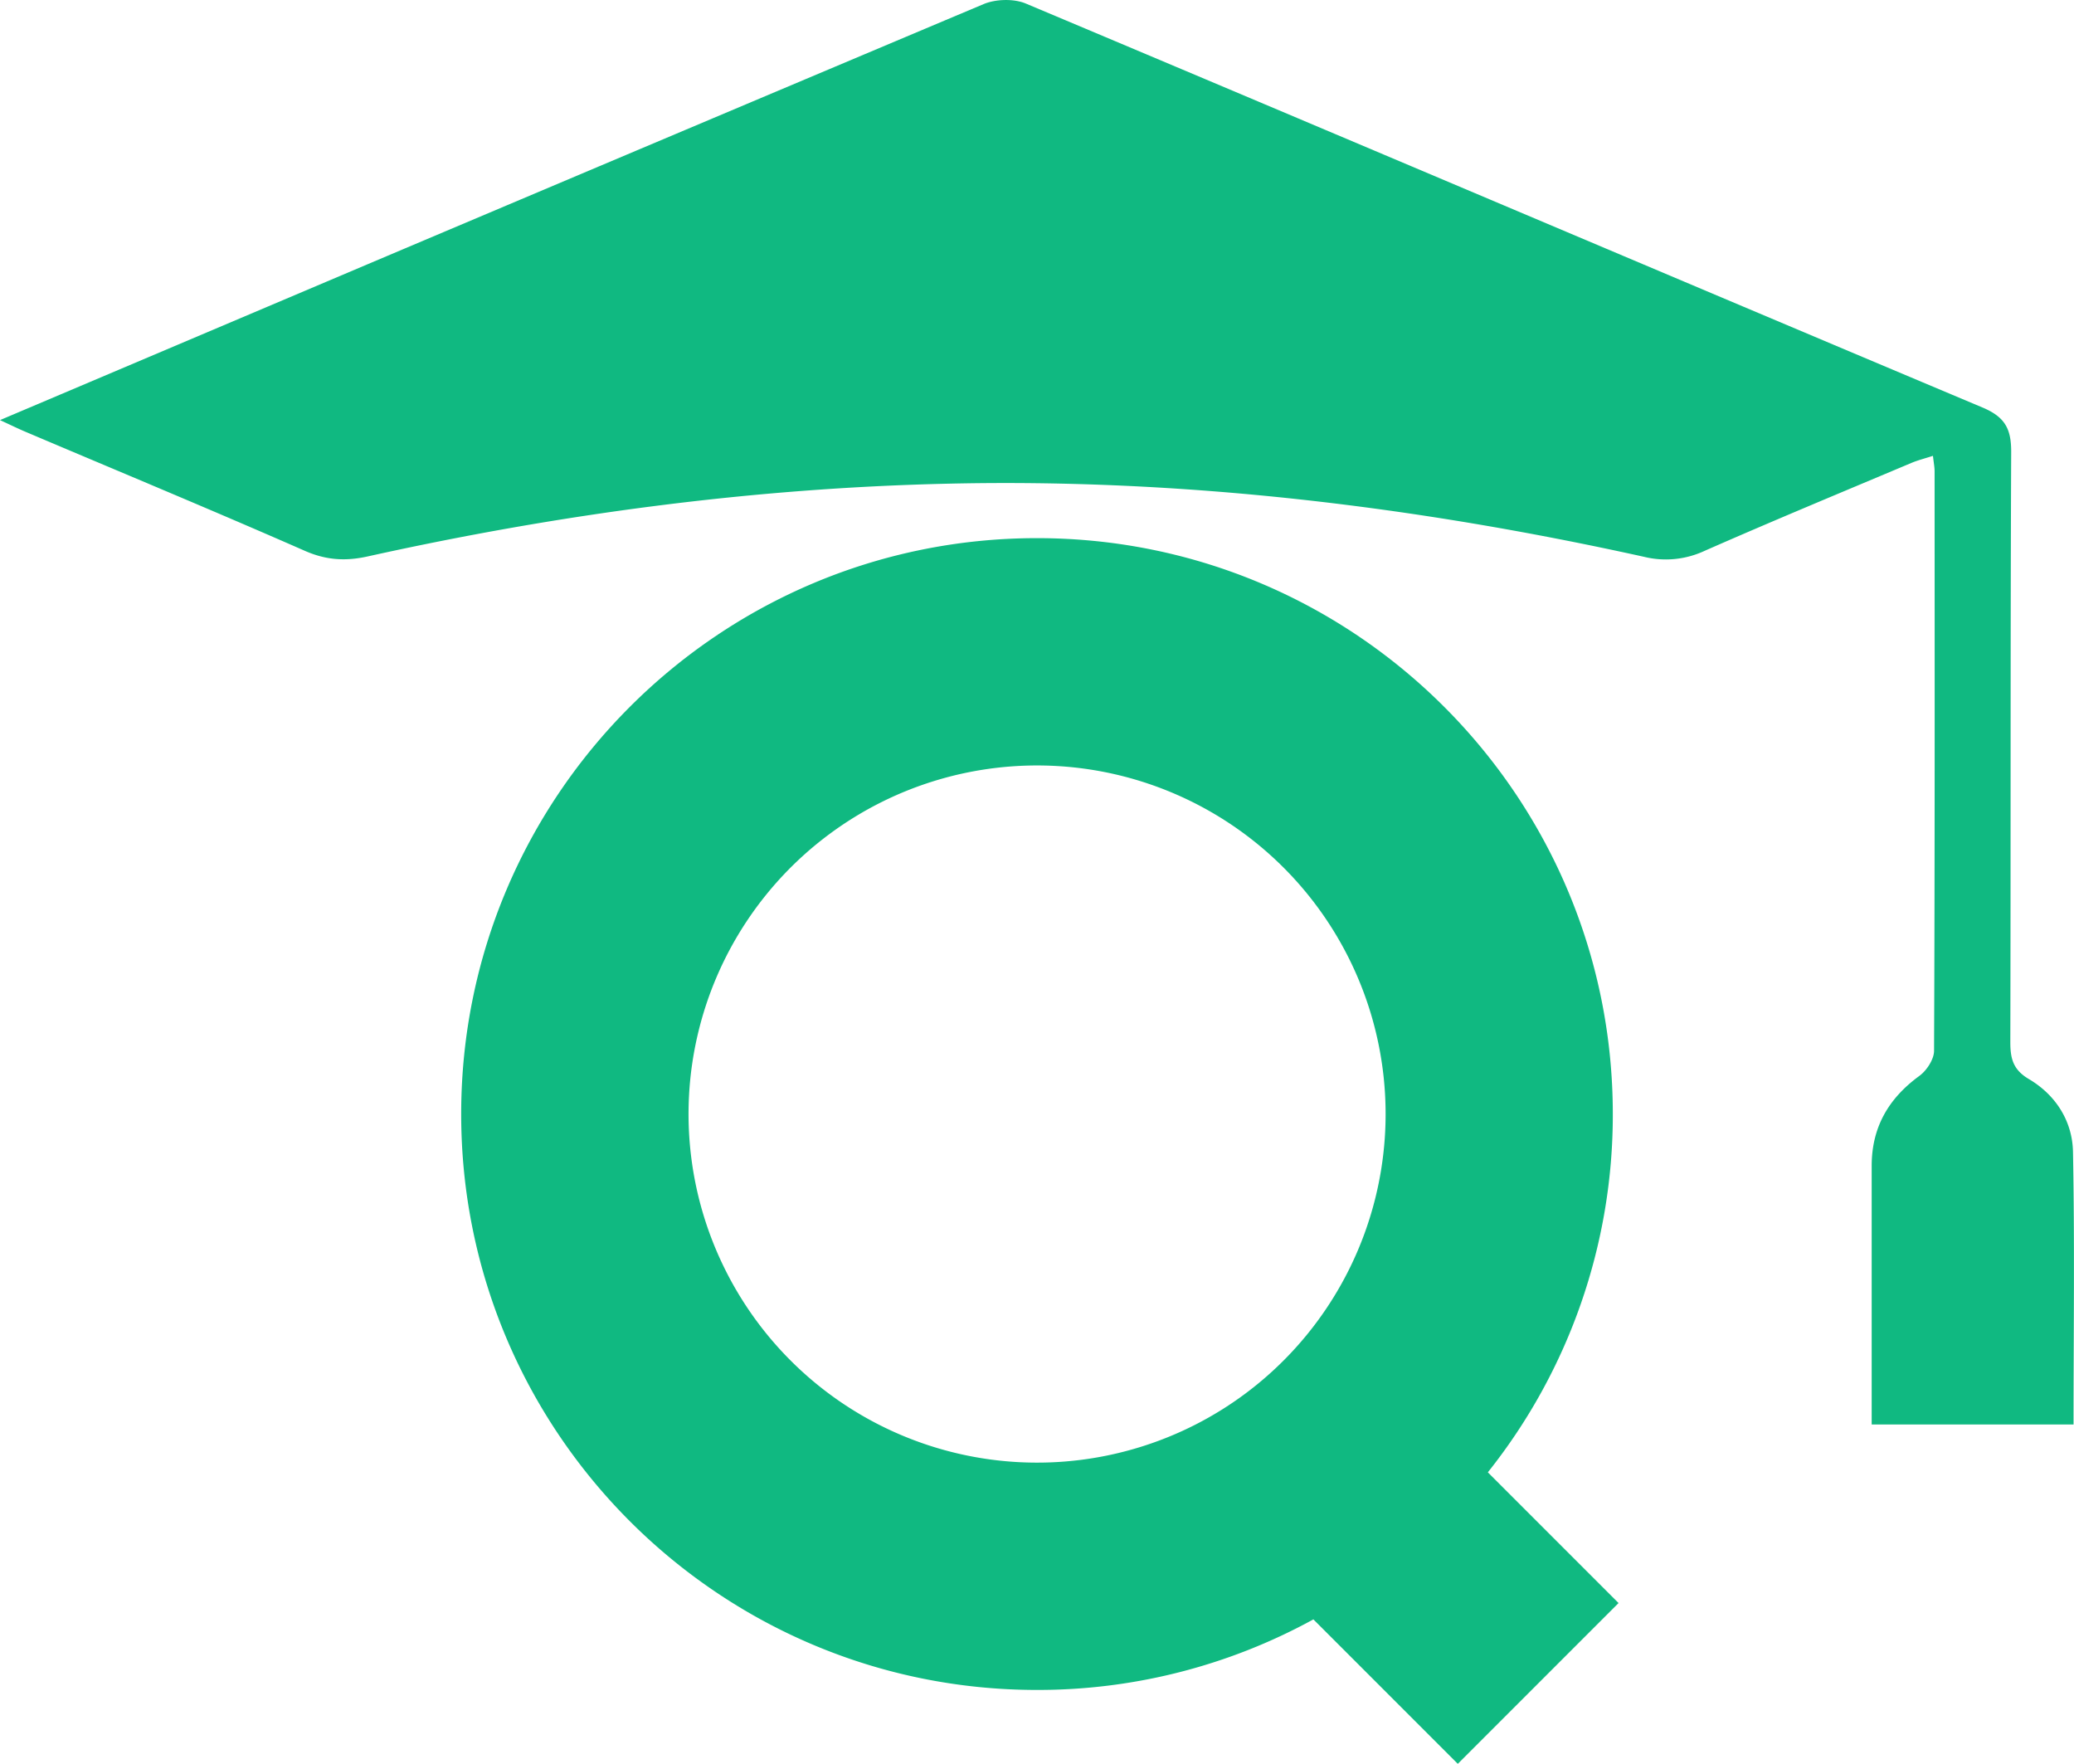
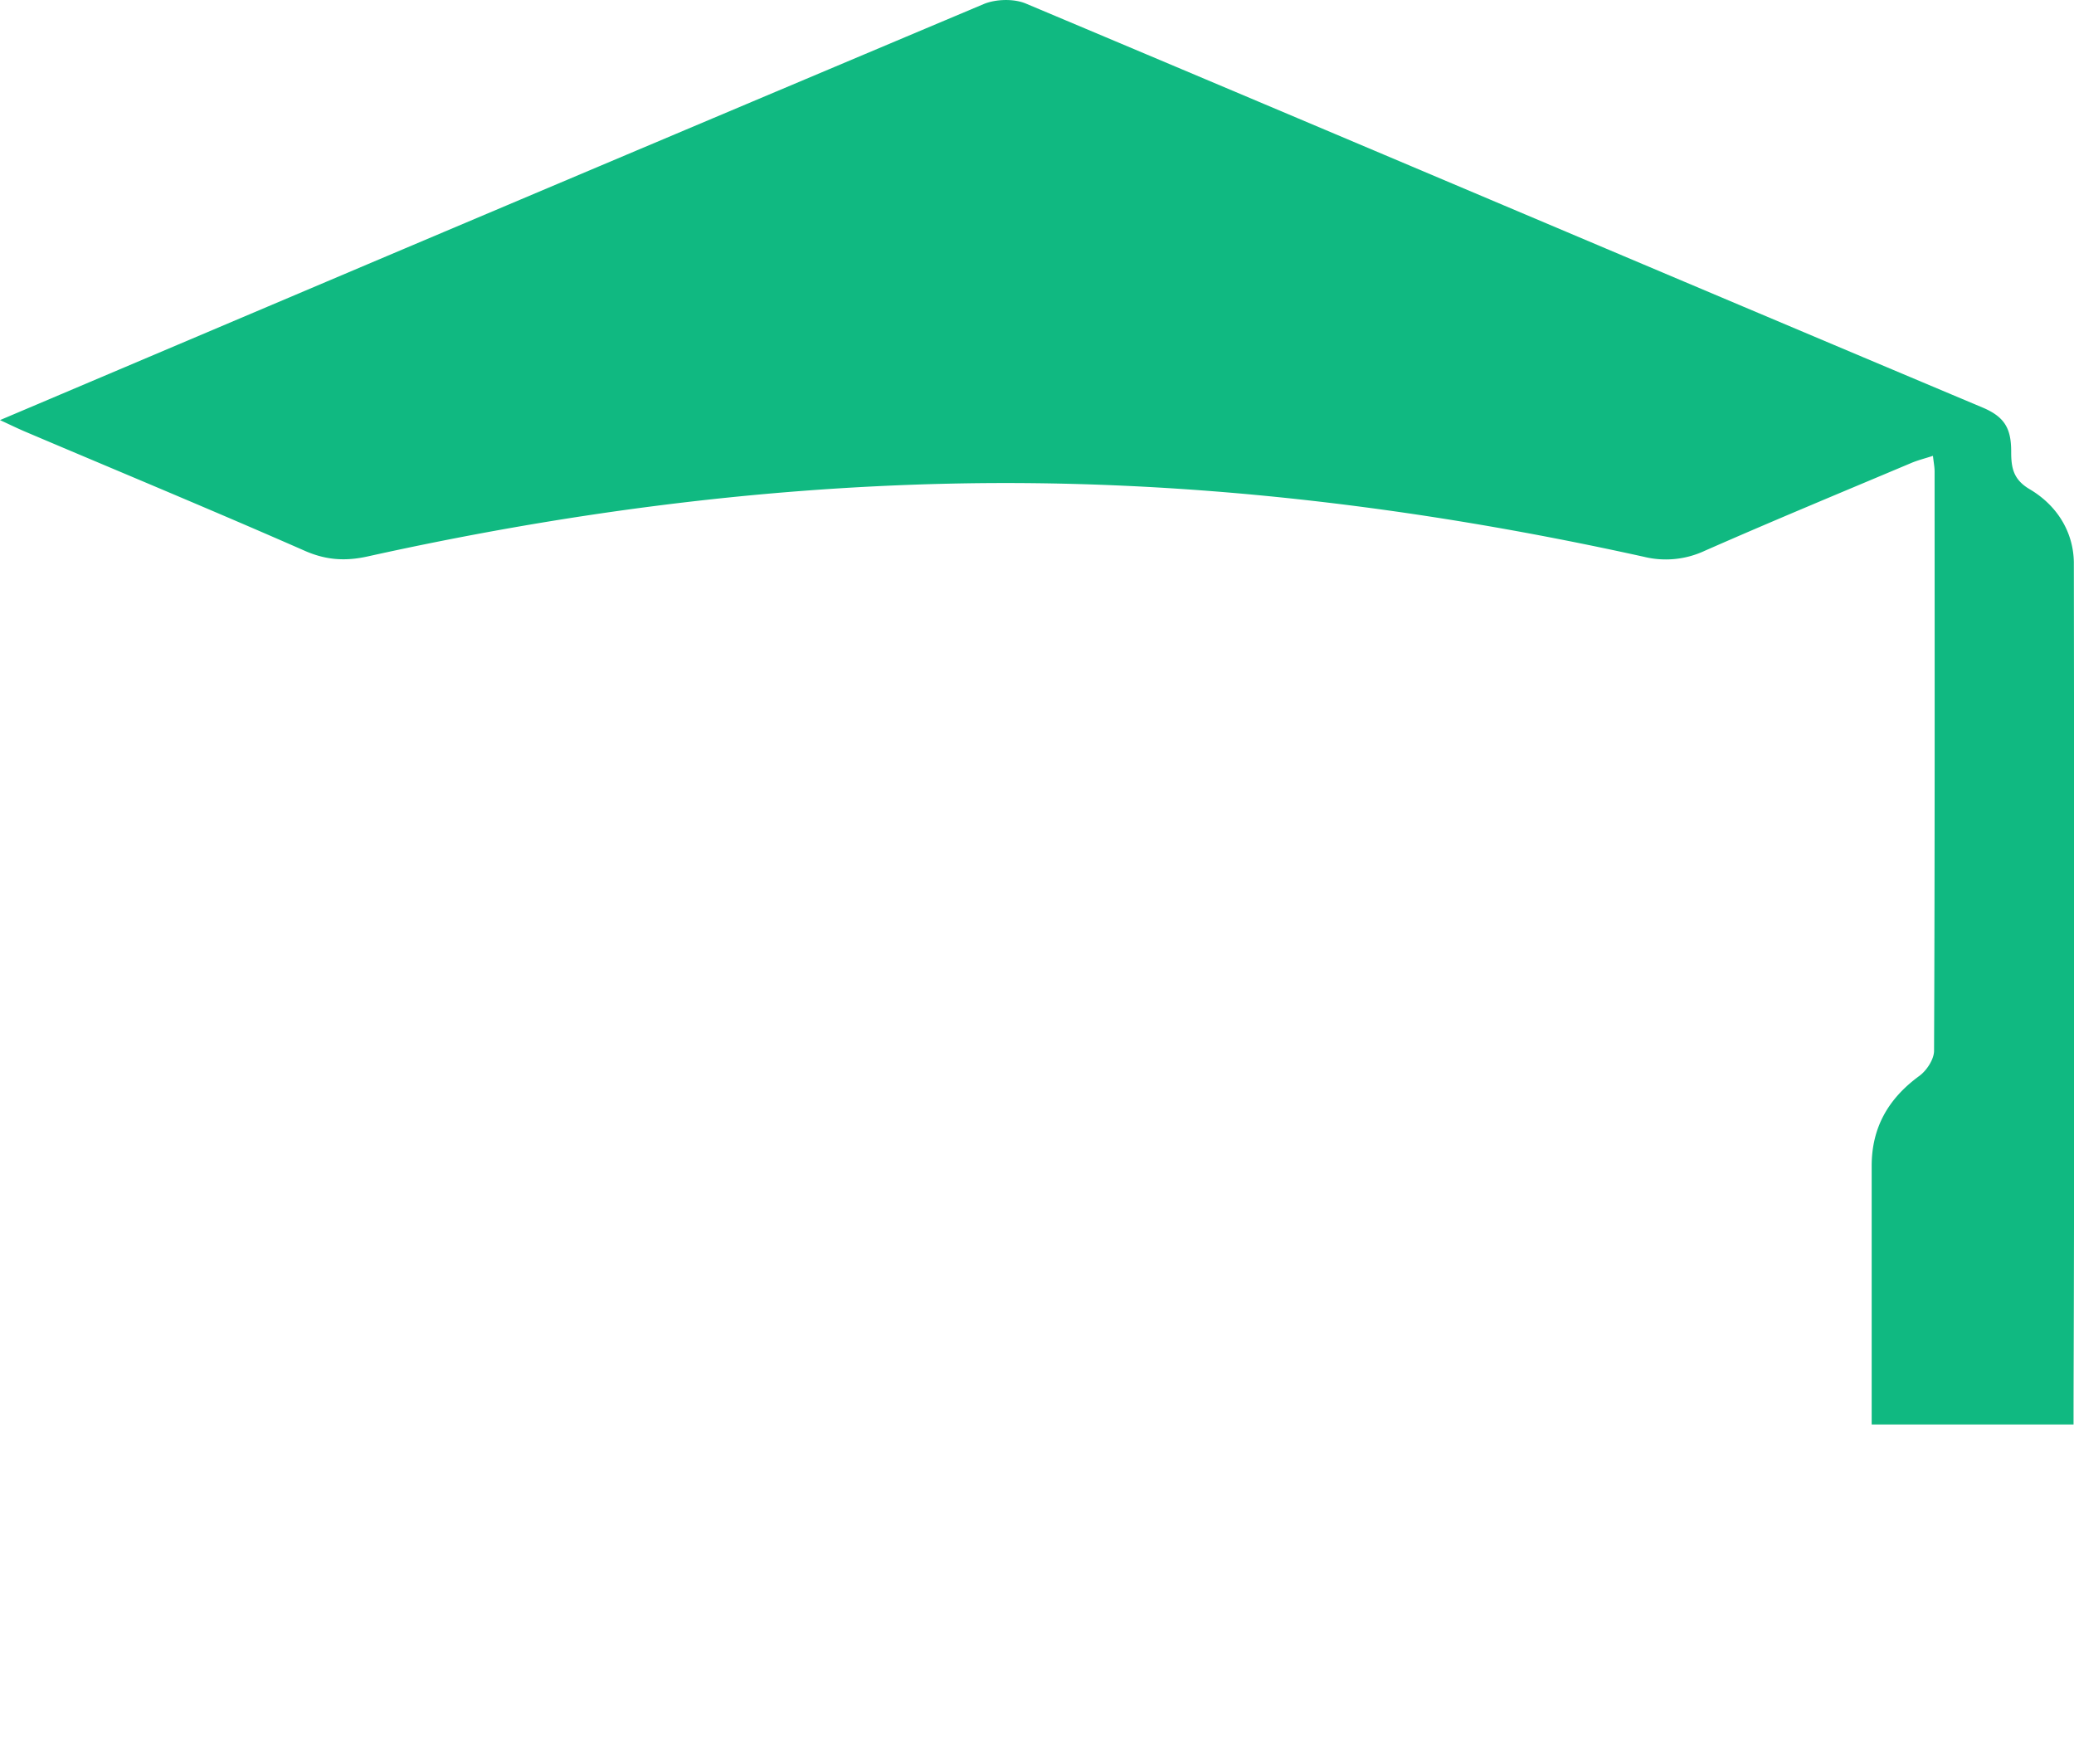
<svg xmlns="http://www.w3.org/2000/svg" viewBox="0 0 820.18 697.41">
  <defs>
    <style>.cls-1{fill:#10b981;}</style>
  </defs>
  <g id="Layer_2" data-name="Layer 2">
    <g id="Layer_1-2" data-name="Layer 1">
-       <path class="cls-1" d="M588.38,582.15A226.7,226.7,0,0,0,637.8,440.49c0-125.76-101.95-227.71-227.71-227.71s-227.71,102-227.71,227.71S284.33,668.2,410.09,668.2a226.62,226.62,0,0,0,109.3-27.9l57.11,57.11,63.57-63.57ZM451.16,572.07a137.83,137.83,0,1,1,73-54.17A137.55,137.55,0,0,1,451.16,572.07Z" />
-       <path class="cls-1" d="M820,563.24H740.17V516c0-18.35,0-36.69,0-55,0-15.22,6.62-26.66,18.83-35.57,2.9-2.11,5.82-6.55,5.84-9.93.32-76.38.24-152.77.21-229.15,0-1.63-.33-3.25-.65-6.11-3.22,1.05-5.95,1.72-8.52,2.8-27.31,11.51-54.7,22.85-81.83,34.79a36.32,36.32,0,0,1-23.92,2.33c-90.5-20-182-31-274.85-28.92-77.57,1.72-154.12,12-229.82,28.76-8.73,1.94-16.42,1.53-24.9-2.2-36.58-16.07-73.51-31.37-110.31-47-3-1.26-5.88-2.68-10.25-4.69L145.09,104.6Q267,53,389,1.61c4.83-2,11.94-2.2,16.71-.19C531.88,54.48,657.83,108.05,784,161.13c8.87,3.73,11.39,8.41,11.34,17.66C795,256.51,795.19,334.23,795,412c0,6.45,1,10.91,7.3,14.64,10.61,6.25,17.25,16.59,17.48,28.81C820.47,491,820,526.66,820,563.24Z" />
+       <path class="cls-1" d="M820,563.24H740.17V516c0-18.35,0-36.69,0-55,0-15.22,6.62-26.66,18.83-35.57,2.9-2.11,5.82-6.55,5.84-9.93.32-76.38.24-152.77.21-229.15,0-1.63-.33-3.25-.65-6.11-3.22,1.05-5.95,1.72-8.52,2.8-27.31,11.51-54.7,22.85-81.83,34.79a36.32,36.32,0,0,1-23.92,2.33c-90.5-20-182-31-274.85-28.92-77.57,1.72-154.12,12-229.82,28.76-8.73,1.94-16.42,1.53-24.9-2.2-36.58-16.07-73.51-31.37-110.31-47-3-1.26-5.88-2.68-10.25-4.69L145.09,104.6Q267,53,389,1.61c4.83-2,11.94-2.2,16.71-.19C531.88,54.48,657.83,108.05,784,161.13c8.87,3.73,11.39,8.41,11.34,17.66c0,6.45,1,10.91,7.3,14.64,10.61,6.25,17.25,16.59,17.48,28.81C820.47,491,820,526.66,820,563.24Z" />
    </g>
  </g>
</svg>